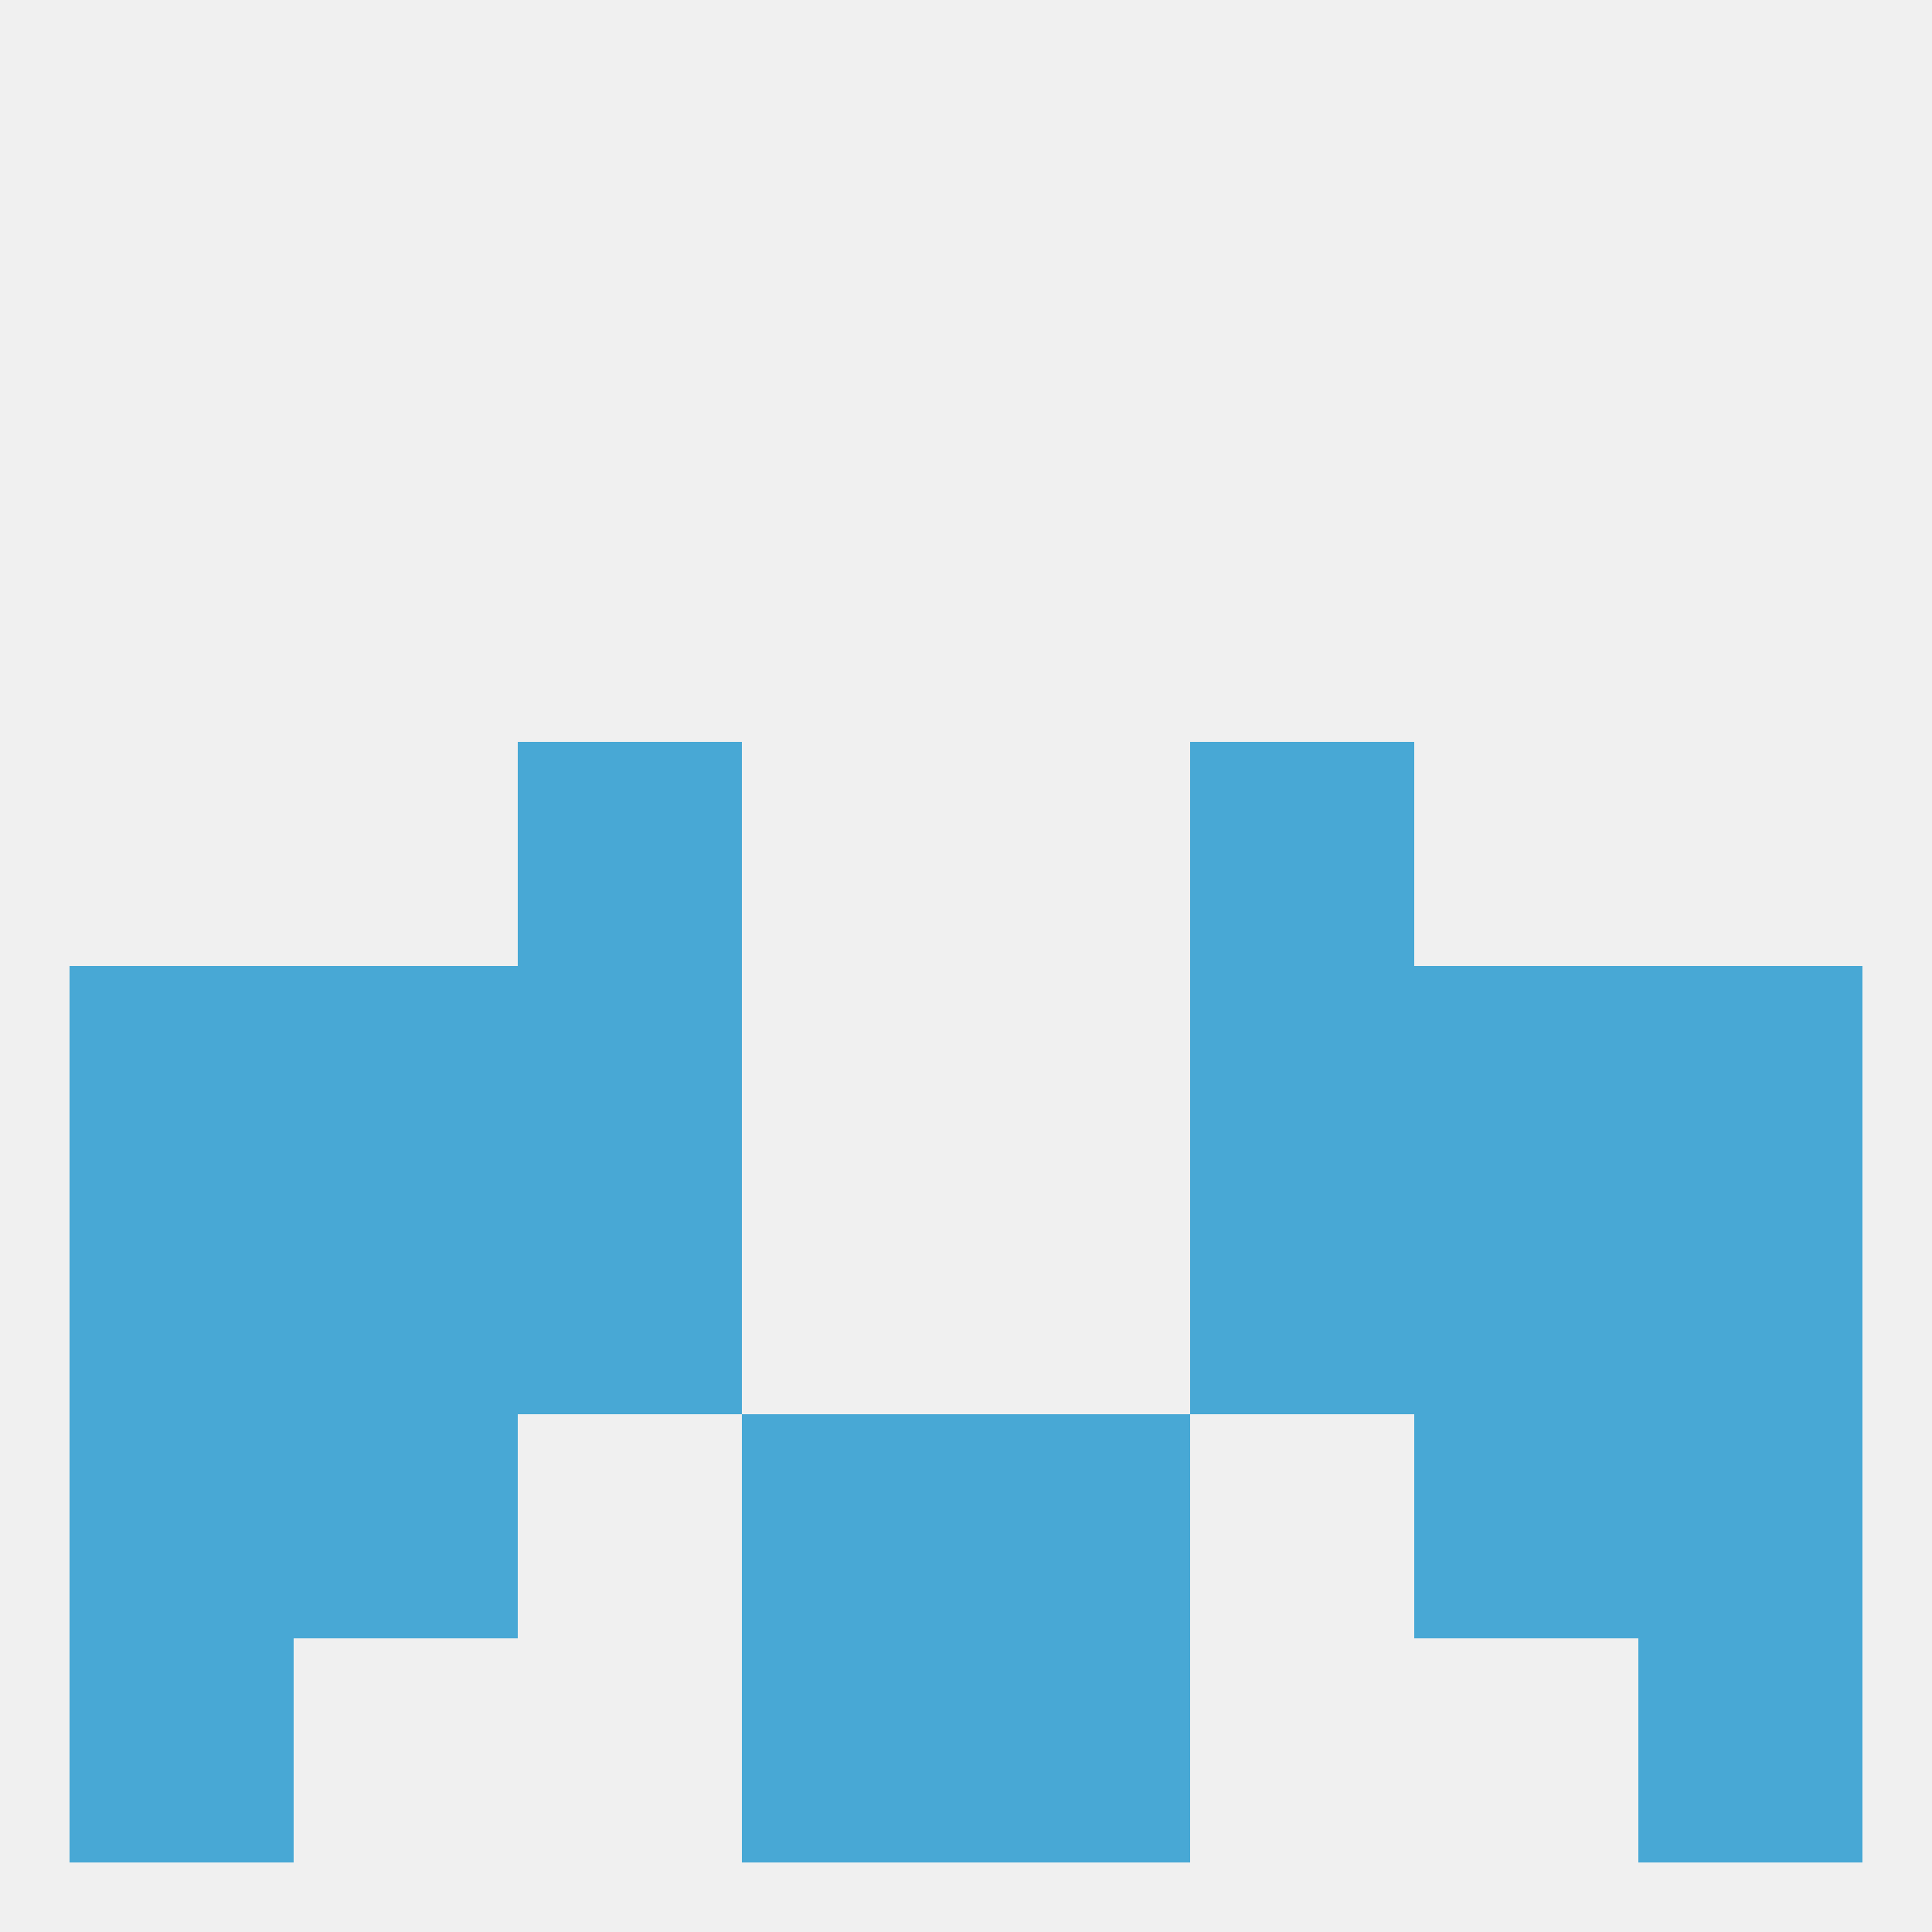
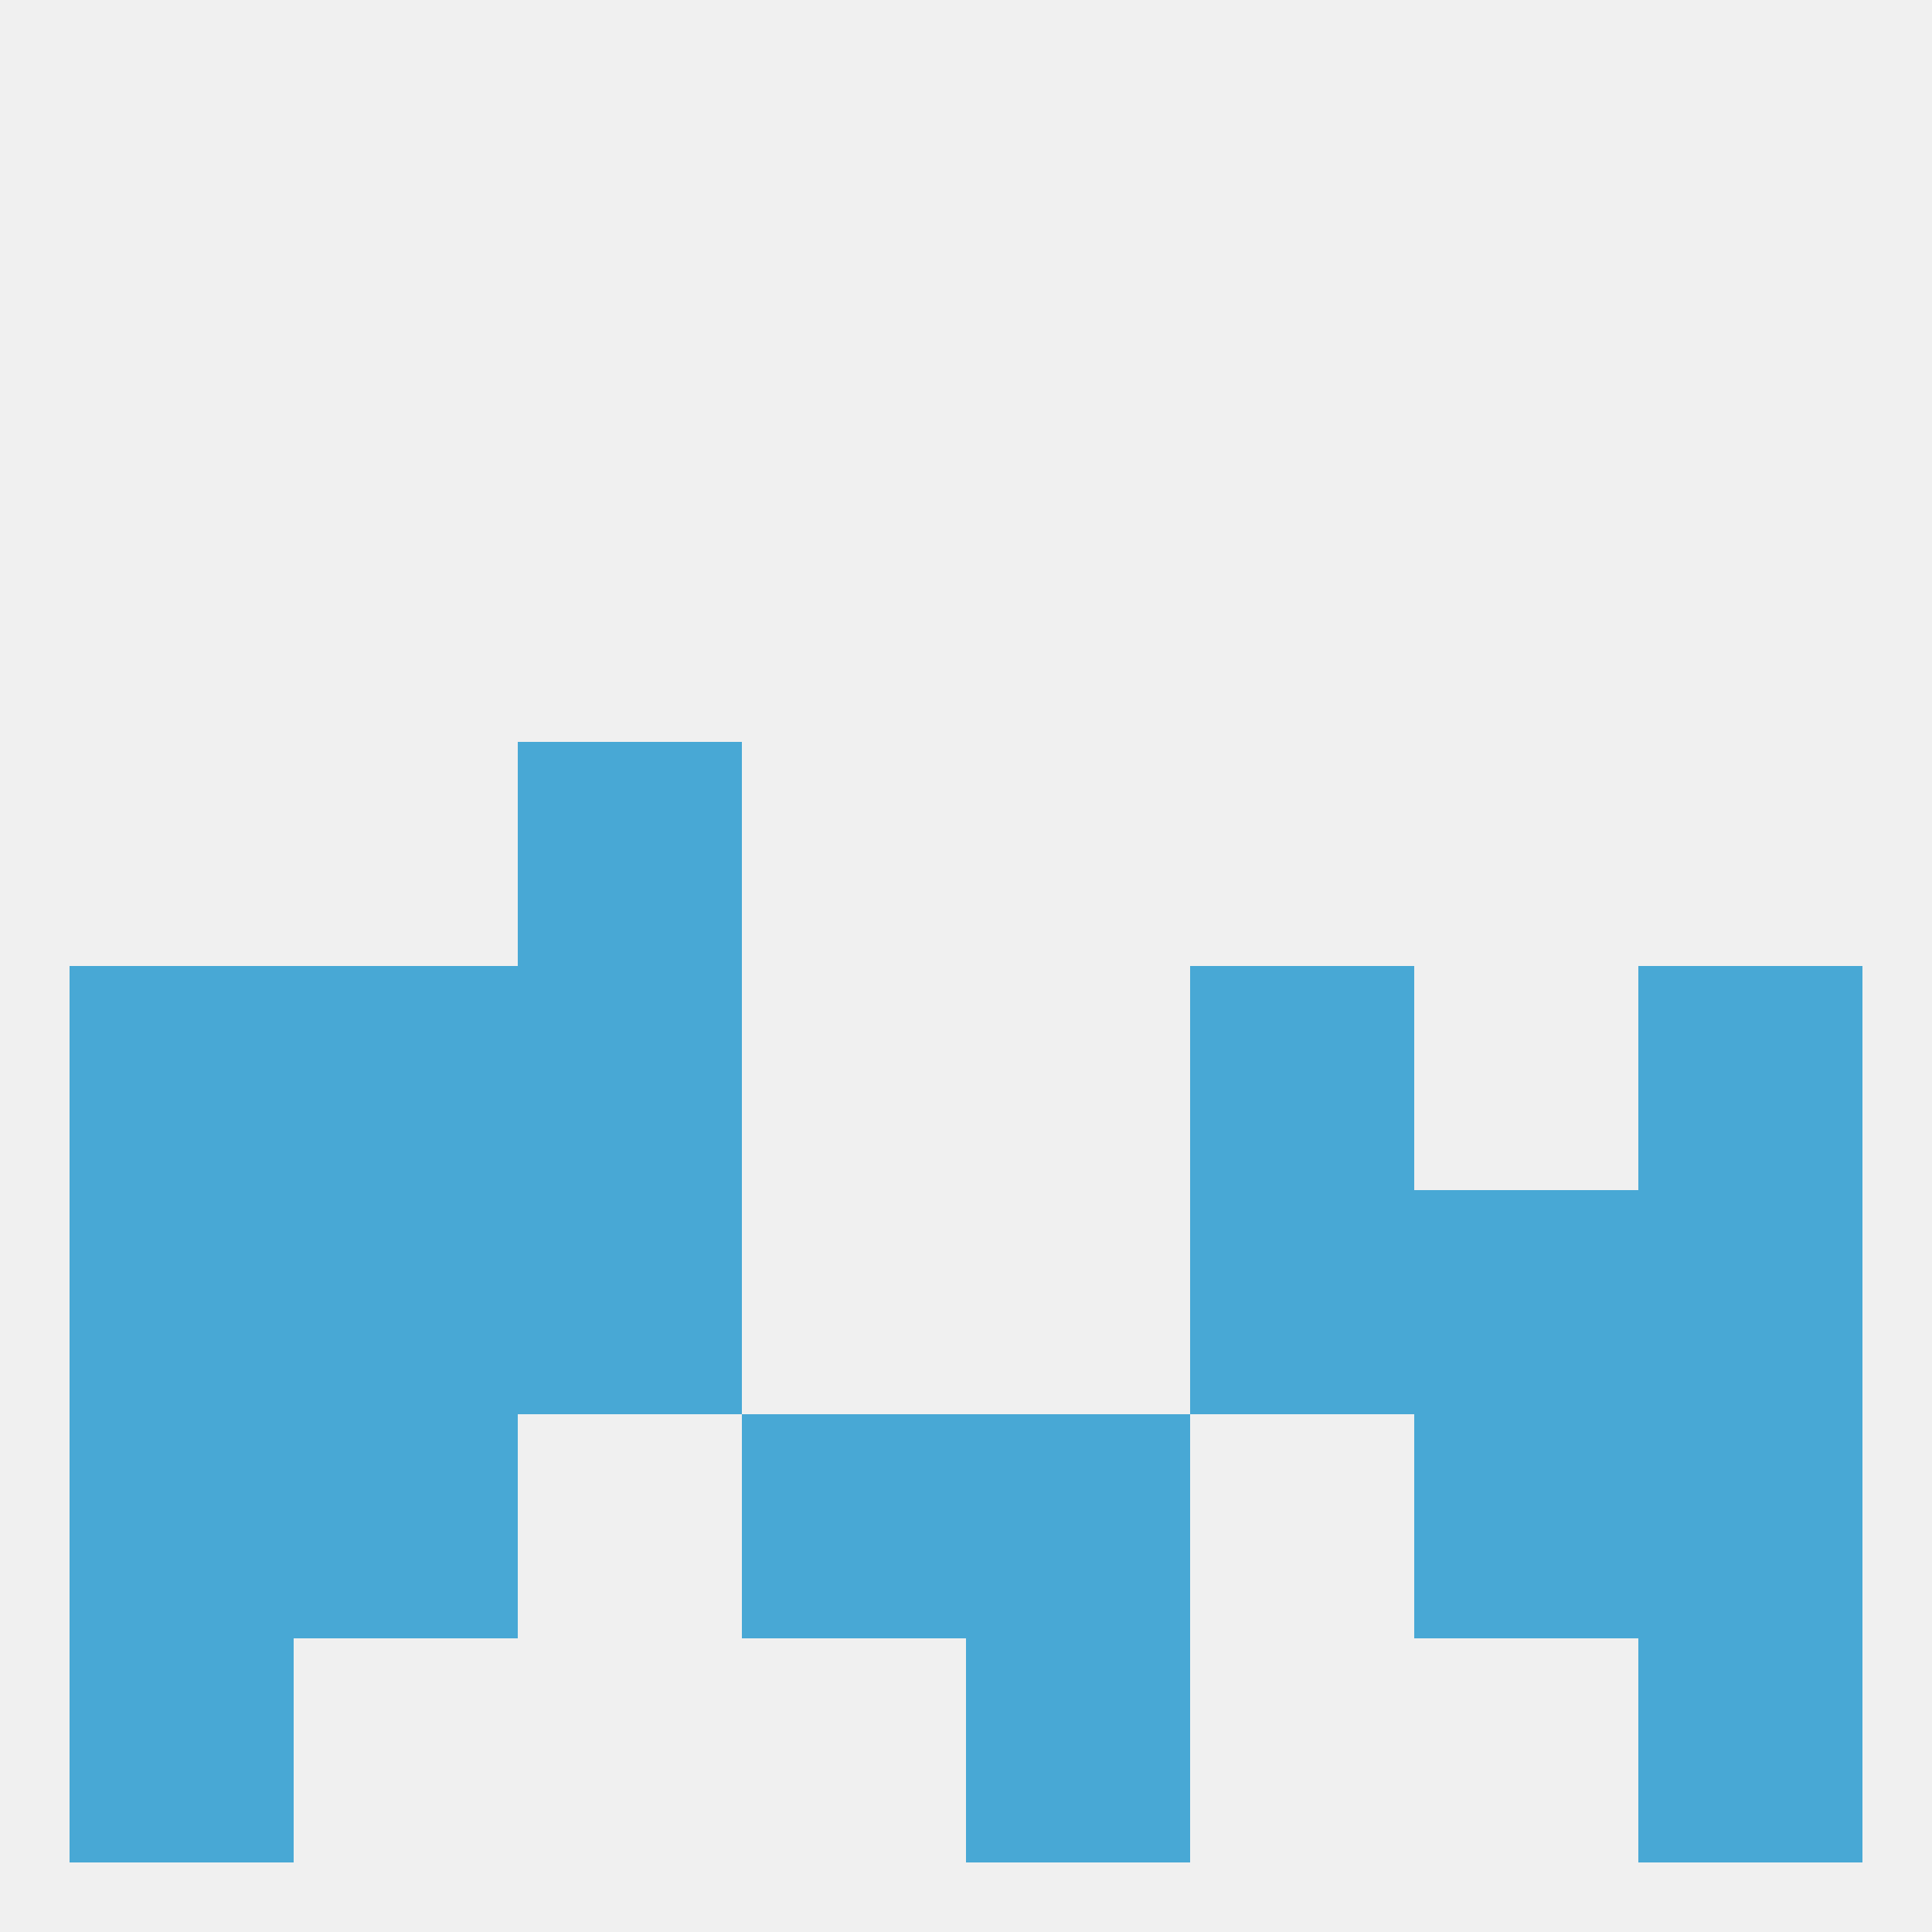
<svg xmlns="http://www.w3.org/2000/svg" version="1.1" baseprofile="full" width="250" height="250" viewBox="0 0 250 250">
  <rect width="100%" height="100%" fill="rgba(240,240,240,255)" />
  <rect x="67" y="125" width="29" height="29" fill="rgba(72,168,213,255)" />
  <rect x="154" y="125" width="29" height="29" fill="rgba(72,168,213,255)" />
  <rect x="38" y="125" width="29" height="29" fill="rgba(72,168,213,255)" />
-   <rect x="183" y="125" width="29" height="29" fill="rgba(72,168,213,255)" />
  <rect x="9" y="125" width="29" height="29" fill="rgba(72,168,213,255)" />
  <rect x="212" y="125" width="29" height="29" fill="rgba(72,168,213,255)" />
-   <rect x="154" y="96" width="29" height="29" fill="rgba(72,168,213,255)" />
  <rect x="67" y="96" width="29" height="29" fill="rgba(72,168,213,255)" />
  <rect x="9" y="154" width="29" height="29" fill="rgba(72,168,213,255)" />
  <rect x="212" y="154" width="29" height="29" fill="rgba(72,168,213,255)" />
  <rect x="38" y="154" width="29" height="29" fill="rgba(72,168,213,255)" />
  <rect x="183" y="154" width="29" height="29" fill="rgba(72,168,213,255)" />
  <rect x="67" y="154" width="29" height="29" fill="rgba(72,168,213,255)" />
  <rect x="154" y="154" width="29" height="29" fill="rgba(72,168,213,255)" />
  <rect x="183" y="183" width="29" height="29" fill="rgba(72,168,213,255)" />
  <rect x="96" y="183" width="29" height="29" fill="rgba(72,168,213,255)" />
  <rect x="125" y="183" width="29" height="29" fill="rgba(72,168,213,255)" />
  <rect x="9" y="183" width="29" height="29" fill="rgba(72,168,213,255)" />
  <rect x="212" y="183" width="29" height="29" fill="rgba(72,168,213,255)" />
  <rect x="38" y="183" width="29" height="29" fill="rgba(72,168,213,255)" />
  <rect x="212" y="212" width="29" height="29" fill="rgba(72,168,213,255)" />
-   <rect x="96" y="212" width="29" height="29" fill="rgba(72,168,213,255)" />
  <rect x="125" y="212" width="29" height="29" fill="rgba(72,168,213,255)" />
  <rect x="9" y="212" width="29" height="29" fill="rgba(72,168,213,255)" />
</svg>